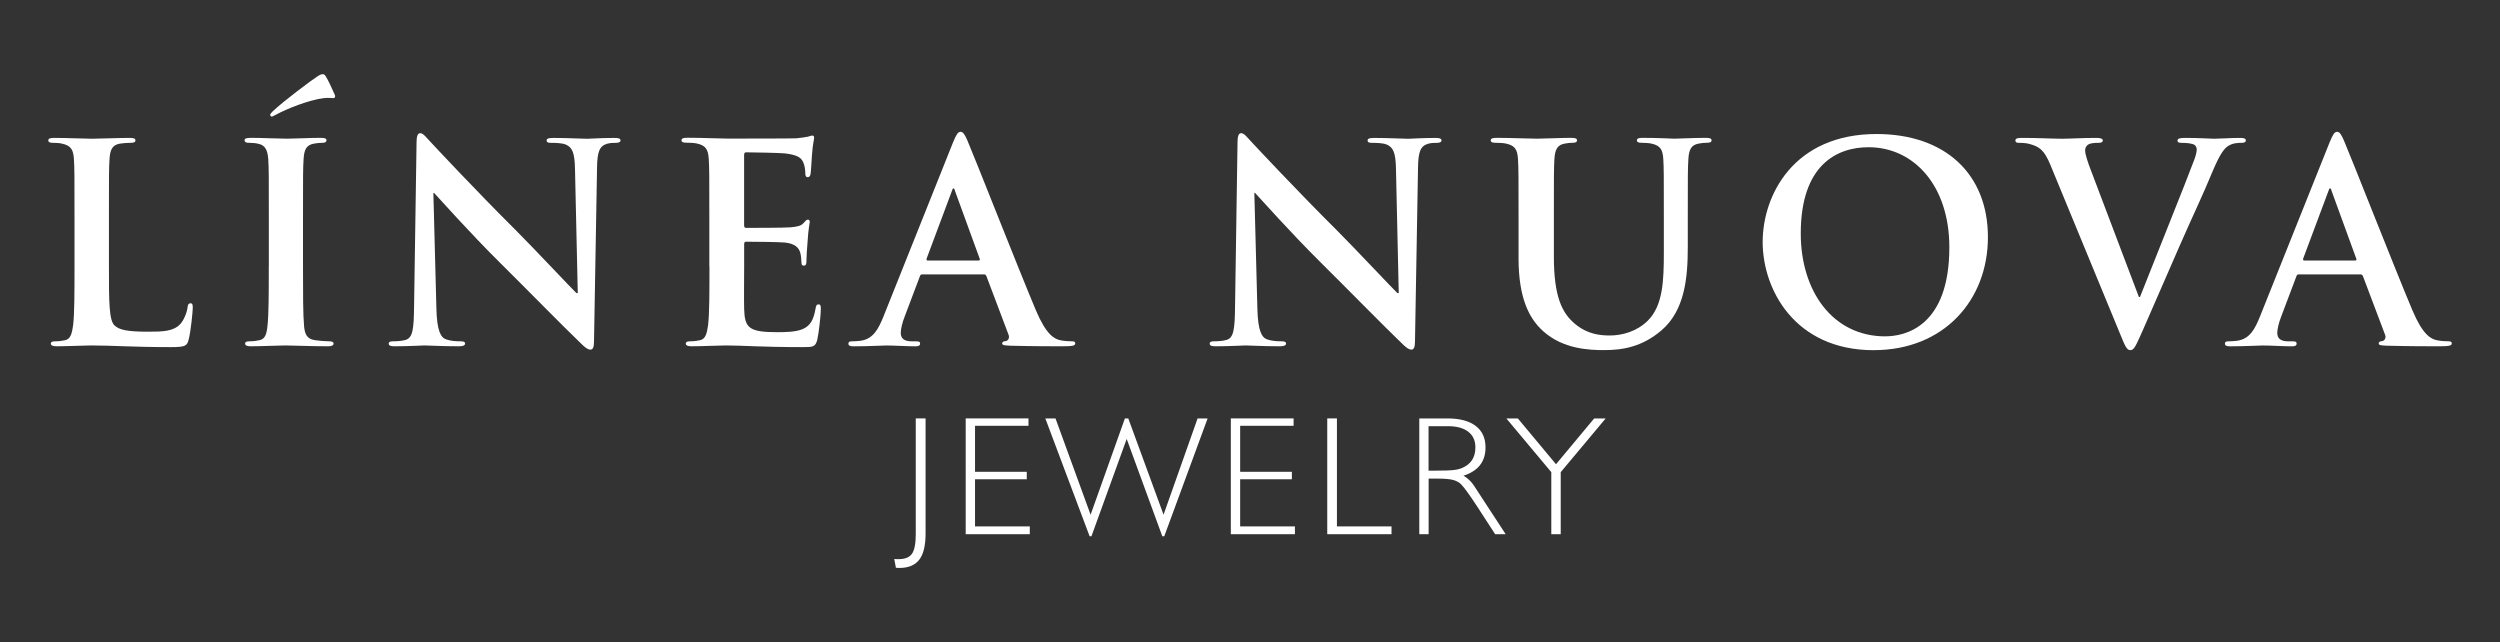
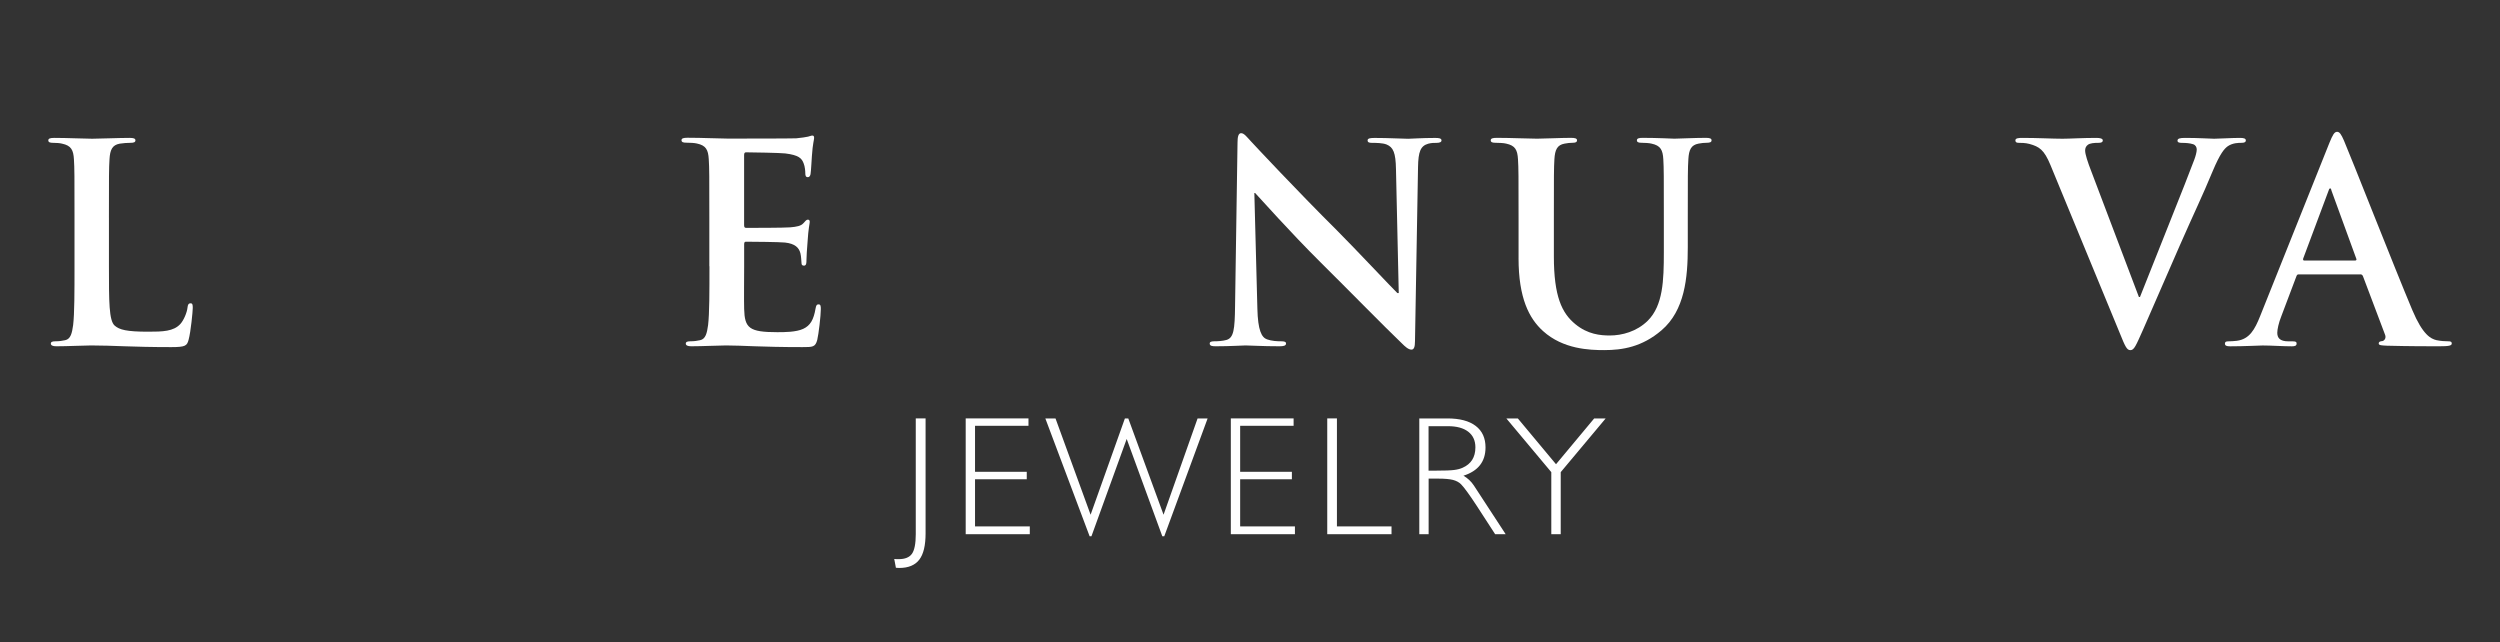
<svg xmlns="http://www.w3.org/2000/svg" id="Capa_1" viewBox="0 0 567.83 145.86">
  <rect x="0" y="0" width="567.83" height="145.86" fill="#333333" stroke="none" />
  <defs>
    <style>.cls-1{fill:#fff;fill-rule:evenodd;}</style>
  </defs>
  <path class="cls-1" d="M24.74,49.47c0-9.52,0-11.27.13-13.27.12-2.19.63-3.26,2.32-3.57.75-.12,1.75-.19,2.44-.19.75,0,1.13-.13,1.13-.56s-.44-.56-1.31-.56c-2.44,0-7.01.19-8.52.19-1.69,0-5.64-.19-8.58-.19-.94,0-1.38.13-1.38.56s.38.56,1.06.56c.81,0,1.56.06,2.07.19,2.07.44,2.57,1.44,2.69,3.57.13,2,.13,3.76.13,13.27v11.02c0,5.76,0,10.71-.31,13.34-.25,1.82-.56,3.19-1.82,3.44-.56.13-1.31.25-2.25.25-.75,0-1,.19-1,.5,0,.44.44.63,1.25.63,2.51,0,6.45-.19,7.89-.19,5.07,0,9.2.38,18.22.38,3.26,0,3.57-.31,3.94-1.69.5-1.82.94-6.51.94-7.2,0-.75-.06-1.06-.5-1.06-.5,0-.62.38-.69.94-.12,1.19-.88,2.94-1.63,3.76-1.56,1.69-4.01,1.75-7.33,1.75-4.88,0-6.51-.44-7.58-1.38-1.31-1.13-1.31-5.45-1.31-13.46v-11.02Z" />
-   <path class="cls-1" d="M74.14,17.6c-.31-.56-.44-.75-.88-.75-.19,0-.62.12-1.25.56-1,.62-7.58,5.51-10.08,7.89-.31.31-.56.56-.56.81s.25.37.38.37.56-.25,1.06-.5c2.32-1.25,7.26-3.26,10.71-3.69,1.25-.13,1.82,0,2.13,0s.69-.19.31-.94c-.75-1.69-1.31-2.88-1.82-3.76h0ZM61.05,60.49c0,6.07,0,11.02-.31,13.65-.19,1.82-.56,2.88-1.82,3.13-.56.13-1.31.25-2.25.25-.75,0-1,.19-1,.5,0,.44.44.63,1.25.63,2.51,0,6.45-.19,7.89-.19,1.69,0,5.64.19,9.77.19.69,0,1.19-.19,1.19-.63,0-.31-.31-.5-1-.5-.94,0-2.32-.12-3.19-.25-1.88-.25-2.32-1.38-2.51-3.07-.25-2.69-.25-7.64-.25-13.71v-11.02c0-9.52,0-11.27.13-13.27.12-2.19.62-3.26,2.32-3.57.75-.12,1.25-.19,1.88-.19s1-.13,1-.63c0-.38-.5-.5-1.32-.5-2.38,0-6.07.19-7.64.19-1.82,0-5.76-.19-8.14-.19-1,0-1.5.13-1.5.5,0,.5.38.63,1,.63.75,0,1.56.06,2.25.25,1.38.31,2,1.38,2.13,3.51.13,2,.13,3.76.13,13.27v11.02Z" />
-   <path class="cls-1" d="M98.42,43.84h.19c1.13,1.19,8.08,9.02,14.9,15.78,6.51,6.45,14.53,14.65,18.47,18.41.69.69,1.44,1.38,2.13,1.38.56,0,.81-.56.81-1.94l.69-39.51c.06-3.51.56-4.82,2.32-5.32.75-.19,1.25-.19,1.88-.19.75,0,1.13-.19,1.13-.56,0-.5-.63-.56-1.44-.56-3.07,0-5.45.19-6.14.19-1.31,0-4.32-.19-7.58-.19-.94,0-1.63.06-1.63.56,0,.38.25.56,1,.56.88,0,2.38,0,3.32.37,1.5.63,2.07,1.82,2.13,5.64l.63,28.11h-.31c-1.06-1-9.52-10.02-13.77-14.28-9.14-9.08-18.66-19.29-19.41-20.1-1.06-1.13-1.63-1.94-2.32-1.94-.62,0-.81.88-.81,2.13l-.56,37.07c-.06,5.45-.31,7.26-1.94,7.76-.88.25-2,.31-2.82.31-.62,0-1,.13-1,.5,0,.56.56.63,1.38.63,3.26,0,6.2-.19,6.76-.19,1.19,0,3.69.19,7.76.19.88,0,1.44-.13,1.44-.63,0-.38-.37-.5-1.06-.5-1,0-2.19-.06-3.26-.44-1.25-.44-2.07-2.07-2.19-6.95l-.69-26.3Z" />
  <path class="cls-1" d="M161.14,60.49c0,5.76,0,10.71-.31,13.34-.25,1.82-.56,3.19-1.82,3.44-.56.13-1.31.25-2.25.25-.75,0-1,.19-1,.5,0,.44.44.63,1.25.63,2.5,0,6.45-.19,7.89-.19,3.69,0,7.89.38,17.34.38,2.38,0,2.94,0,3.38-1.63.31-1.25.81-5.51.81-6.95,0-.63,0-1.13-.5-1.13-.44,0-.56.25-.69.94-.44,2.57-1.19,3.88-2.82,4.63-1.63.75-4.26.75-5.89.75-6.39,0-7.39-.94-7.51-5.26-.06-1.82,0-7.58,0-9.71v-4.95c0-.38.06-.63.38-.63,1.5,0,7.7.06,8.89.19,2.32.25,3.19,1.19,3.51,2.44.19.81.19,1.63.25,2.25,0,.31.12.56.56.56.56,0,.56-.69.56-1.19,0-.44.12-2.94.25-4.19.19-3.19.5-4.19.5-4.57s-.19-.5-.44-.5c-.31,0-.56.31-1,.81-.56.63-1.5.81-3.01.94-1.44.12-8.64.12-10.02.12-.38,0-.44-.25-.44-.69v-15.84c0-.44.13-.63.44-.63,1.25,0,7.83.12,8.89.25,3.13.38,3.76,1.13,4.19,2.25.31.75.38,1.82.38,2.26,0,.56.12.88.56.88s.56-.37.63-.69c.13-.75.25-3.51.31-4.13.19-2.88.5-3.63.5-4.07,0-.31-.06-.56-.38-.56s-.69.19-1,.25c-.5.13-1.5.25-2.69.38-1.19.06-13.65.06-15.65.06-1.75,0-5.7-.19-9.02-.19-.94,0-1.38.13-1.38.56s.37.56,1.06.56c.88,0,1.94.06,2.44.19,2.07.44,2.57,1.44,2.69,3.57.13,2,.13,3.76.13,13.27v11.02Z" />
-   <path class="cls-1" d="M223.43,62.31c.31,0,.5.12.63.44l5.01,13.27c.31.75-.12,1.32-.56,1.44-.63.06-.88.19-.88.56,0,.44.75.44,1.88.5,5.01.13,9.58.13,11.83.13s2.88-.13,2.88-.63c0-.44-.31-.5-.81-.5-.75,0-1.69-.06-2.63-.25-1.31-.31-3.13-1.19-5.51-6.82-4.01-9.52-14.03-35.06-15.53-38.51-.63-1.44-1-2-1.57-2-.62,0-1,.69-1.75,2.51l-15.71,39.32c-1.25,3.13-2.44,5.26-5.32,5.64-.5.06-1.38.12-1.94.12-.5,0-.75.13-.75.5,0,.5.37.63,1.19.63,3.26,0,6.7-.19,7.39-.19,1.94,0,4.63.19,6.64.19.69,0,1.06-.13,1.06-.63,0-.38-.19-.5-.94-.5h-.94c-1.94,0-2.51-.81-2.51-1.94,0-.75.31-2.26.94-3.82l3.38-8.95c.13-.38.25-.5.56-.5h13.96ZM210.71,59.18c-.25,0-.31-.19-.25-.44l5.76-15.4c.06-.25.19-.56.37-.56s.25.31.31.56l5.64,15.47c.06.19,0,.37-.31.37h-11.52Z" />
  <path class="cls-1" d="M284.89,43.84h.19c1.13,1.19,8.08,9.02,14.9,15.78,6.51,6.45,14.53,14.65,18.47,18.41.69.69,1.44,1.38,2.13,1.38.56,0,.81-.56.81-1.94l.69-39.51c.06-3.51.56-4.82,2.32-5.32.75-.19,1.25-.19,1.88-.19.75,0,1.13-.19,1.13-.56,0-.5-.63-.56-1.44-.56-3.07,0-5.45.19-6.14.19-1.31,0-4.32-.19-7.58-.19-.94,0-1.63.06-1.63.56,0,.38.25.56,1,.56.88,0,2.38,0,3.32.37,1.5.63,2.07,1.82,2.13,5.64l.63,28.11h-.31c-1.06-1-9.52-10.02-13.77-14.28-9.14-9.08-18.66-19.29-19.41-20.1-1.06-1.13-1.63-1.94-2.32-1.94-.63,0-.81.88-.81,2.13l-.56,37.07c-.06,5.45-.31,7.26-1.94,7.76-.88.25-2,.31-2.82.31-.63,0-1,.13-1,.5,0,.56.56.63,1.38.63,3.26,0,6.2-.19,6.76-.19,1.19,0,3.69.19,7.76.19.88,0,1.44-.13,1.44-.63,0-.38-.38-.5-1.06-.5-1,0-2.19-.06-3.26-.44-1.25-.44-2.07-2.07-2.19-6.95l-.69-26.3Z" />
  <path class="cls-1" d="M344.91,58.61c0,9.08,2.38,13.71,5.57,16.59,4.57,4.13,10.58,4.32,13.9,4.32,4.07,0,8.58-.69,13.02-4.51,5.26-4.51,5.95-11.9,5.95-18.85v-6.7c0-9.52,0-11.27.13-13.27.12-2.19.63-3.26,2.32-3.57.75-.12,1.13-.19,1.82-.19.75,0,1.13-.13,1.13-.56s-.44-.56-1.31-.56c-2.44,0-6.39.19-7.14.19-.06,0-4.01-.19-7.2-.19-.88,0-1.31.13-1.31.56s.38.56,1.06.56,1.75.06,2.25.19c2.07.44,2.57,1.44,2.69,3.57.12,2,.12,3.76.12,13.27v7.83c0,6.45-.19,12.08-3.63,15.53-2.51,2.5-5.89,3.38-8.64,3.38-2.13,0-5.01-.25-7.83-2.57-3.07-2.51-4.88-6.32-4.88-15.4v-8.77c0-9.52,0-11.27.12-13.27.13-2.19.63-3.26,2.32-3.57.75-.12,1.13-.19,1.82-.19.63,0,1-.13,1-.56s-.44-.56-1.38-.56c-2.25,0-6.2.19-7.7.19-1.88,0-5.82-.19-9.14-.19-.94,0-1.38.13-1.38.56s.37.56,1.06.56c.88,0,1.94.06,2.44.19,2.07.44,2.57,1.44,2.69,3.57.13,2,.13,3.76.13,13.27v9.14Z" />
-   <path class="cls-1" d="M425.6,79.53c15.9,0,25.92-11.33,25.92-25.67s-9.71-23.42-25.3-23.42c-18.78,0-25.86,13.84-25.86,24.55s7.26,24.55,25.23,24.55h0ZM428.23,76.4c-12.02,0-19.22-10.33-19.22-23.36,0-15.59,8.2-19.6,15.4-19.6,10.27,0,18.35,8.7,18.35,22.73,0,18.1-10.14,20.22-14.53,20.22Z" />
  <path class="cls-1" d="M481.49,75.71c1.19,2.94,1.57,3.82,2.38,3.82.88,0,1.25-1,2.88-4.63,1.38-3.13,4.32-9.95,8.33-19.1,3.38-7.7,5.07-11.08,7.51-16.97,1.69-4.01,2.63-5.07,3.44-5.64,1.13-.75,2.44-.75,3.07-.75s1-.13,1-.56-.5-.56-1.31-.56c-1.88,0-4.82.19-5.89.19-.81,0-3.44-.19-6.57-.19-1.19,0-1.75.13-1.75.63,0,.44.5.5,1.06.5.81,0,1.75.06,2.5.31.56.19.81.69.81,1.19,0,.56-.25,1.5-.56,2.32-1.5,4.13-9.64,24.3-12.33,31.18h-.25l-10.77-28.43c-.88-2.25-1.44-4.01-1.44-4.82,0-.56.19-1,.63-1.32.5-.37,1.44-.44,2.44-.44.56,0,.94-.13.94-.56s-.69-.56-1.44-.56c-3.13,0-6.14.19-7.7.19-2.19,0-5.76-.19-9.08-.19-.94,0-1.63.06-1.63.56,0,.38.19.56.75.56.5,0,1.5,0,2.44.25,2.26.63,3.32,1.31,4.76,4.76l15.78,38.26Z" />
  <path class="cls-1" d="M536.08,62.31c.31,0,.5.12.63.44l5.01,13.27c.31.75-.13,1.32-.56,1.44-.63.06-.88.19-.88.56,0,.44.75.44,1.88.5,5.01.13,9.58.13,11.83.13s2.88-.13,2.88-.63c0-.44-.31-.5-.81-.5-.75,0-1.69-.06-2.63-.25-1.31-.31-3.13-1.19-5.51-6.82-4.01-9.52-14.03-35.06-15.53-38.51-.63-1.44-1-2-1.56-2-.63,0-1,.69-1.75,2.51l-15.72,39.32c-1.25,3.13-2.44,5.26-5.32,5.64-.5.06-1.38.12-1.94.12-.5,0-.75.13-.75.5,0,.5.38.63,1.19.63,3.26,0,6.7-.19,7.39-.19,1.94,0,4.63.19,6.64.19.69,0,1.06-.13,1.06-.63,0-.38-.19-.5-.94-.5h-.94c-1.94,0-2.51-.81-2.51-1.94,0-.75.31-2.26.94-3.82l3.38-8.95c.13-.38.25-.5.56-.5h13.96ZM523.37,59.18c-.25,0-.31-.19-.25-.44l5.76-15.4c.06-.25.19-.56.38-.56s.25.31.31.56l5.64,15.47c.06.19,0,.37-.31.37h-11.52Z" />
  <path class="cls-1" d="M208,121.34v-26.31h2.23v26.12c0,2.73-.47,4.72-1.43,5.97-.96,1.25-2.47,1.88-4.54,1.88-.07,0-.2,0-.37-.02-.18-.01-.31-.02-.4-.02l-.38-2c.12.01.24.02.4.03.15,0,.36.01.62.01,1.43,0,2.44-.41,3.01-1.23.57-.82.86-2.3.86-4.43h0ZM219.34,121.34v-26.31h14.26v1.69h-12.14v10.44h11.75v1.69h-11.75v10.71h12.44v1.77h-14.56ZM247.71,116.91l7.79-21.87h.77l8.01,21.87,7.73-21.87h2.28l-9.85,26.77h-.44l-8.09-22.11-8.01,22.11h-.41l-10.06-26.77h2.31l7.97,21.87h0ZM279.56,121.34v-26.31h14.26v1.69h-12.14v10.44h11.75v1.69h-11.75v10.71h12.44v1.77h-14.56ZM301.46,121.34v-26.31h2.2v24.53h12.4v1.77h-14.6ZM324.47,96.81v10.09h1.62c2,0,3.39-.05,4.17-.15.78-.1,1.43-.27,1.95-.51.97-.43,1.69-1.03,2.17-1.79.48-.76.73-1.71.73-2.84,0-1.53-.54-2.71-1.62-3.55-1.08-.84-2.62-1.26-4.61-1.26h-4.4ZM322.35,95.04h6.4c2.79,0,4.94.56,6.43,1.7,1.49,1.14,2.23,2.76,2.23,4.88,0,1.62-.42,2.96-1.25,4.02-.83,1.07-2.09,1.87-3.76,2.41.48.28.91.6,1.3.96.39.36.74.78,1.05,1.24l7.24,11.09h-2.39l-4.19-6.46c-.83-1.27-1.54-2.31-2.14-3.13-.6-.82-1.07-1.41-1.42-1.76-.46-.46-1.08-.79-1.84-.99-.76-.19-1.88-.29-3.36-.29h-2.16v12.63h-2.12v-26.31h0ZM352.35,121.34v-14.1l-10.21-12.2h2.61l8.67,10.4,8.67-10.4h2.61l-10.21,12.2v14.1h-2.16Z" />
</svg>